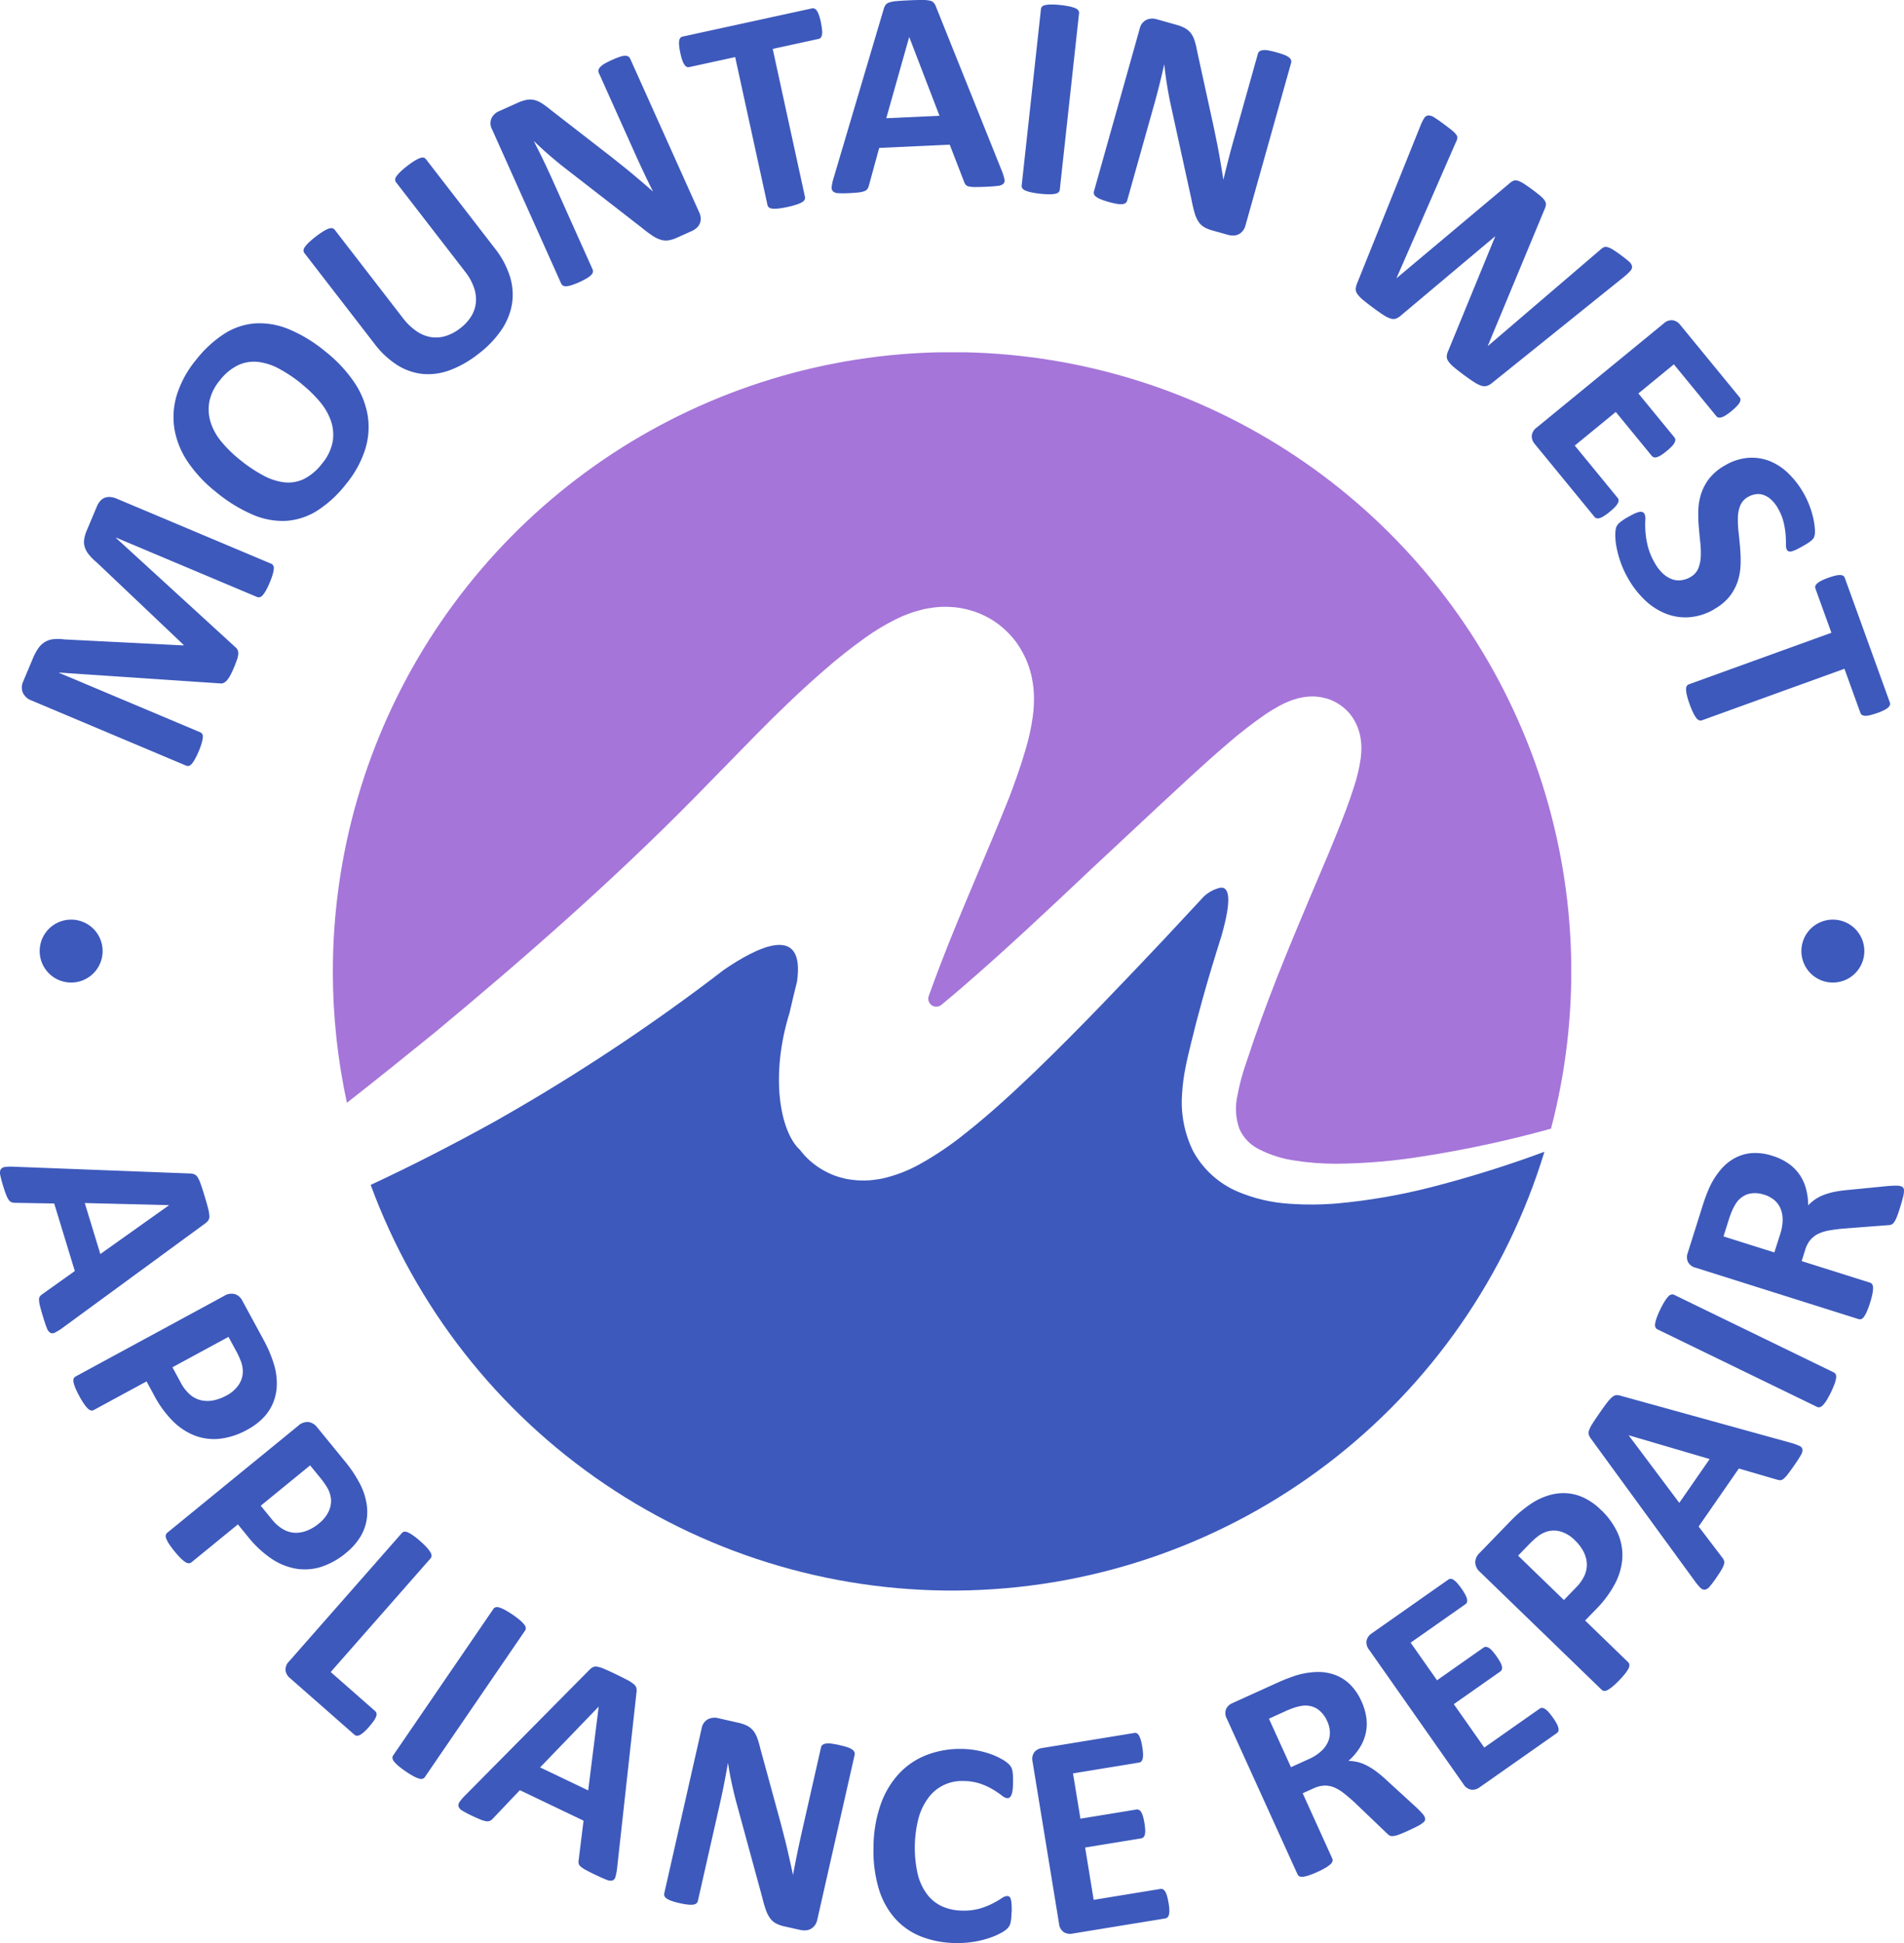
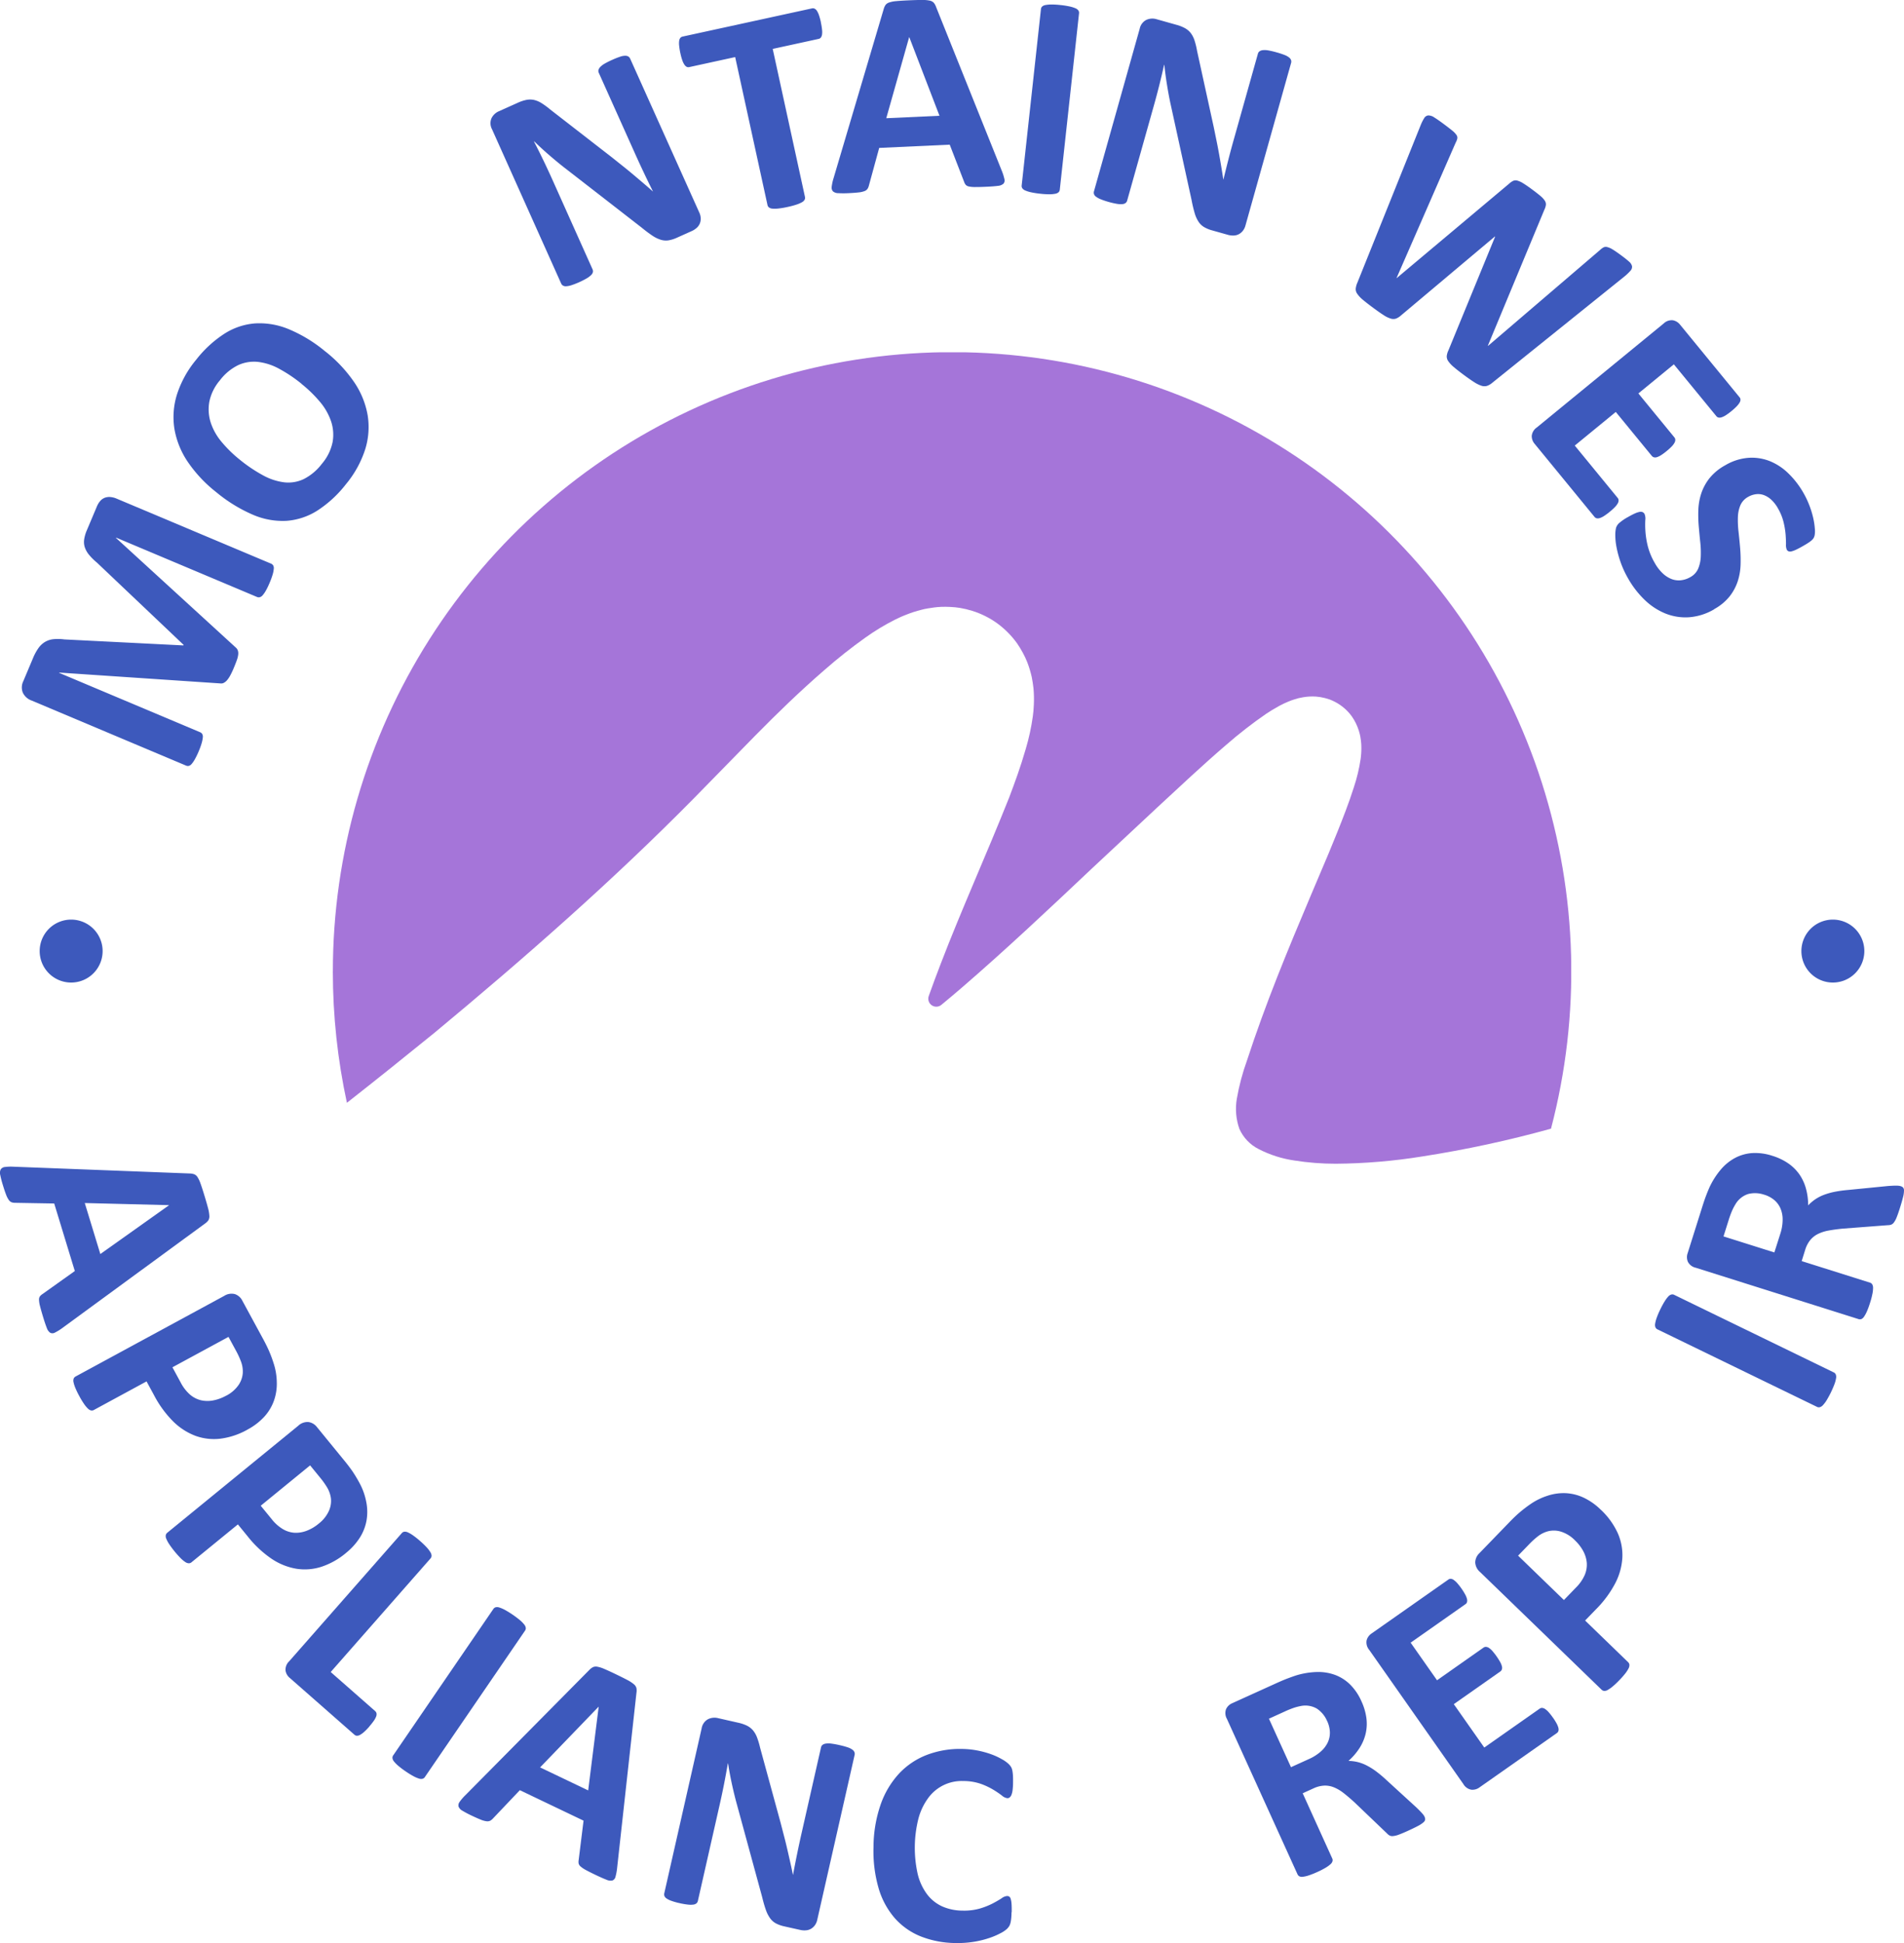
<svg xmlns="http://www.w3.org/2000/svg" width="160.993" height="164.281" viewBox="0 0 160.993 164.281">
  <defs>
    <clipPath id="clip-path">
      <path id="Path_159234" data-name="Path 159234" d="M440.6,251.332a52.519,52.519,0,0,0,1.19,11.1q3.725-2.929,7.378-5.9c7.675-6.368,15.105-12.893,21.97-19.855l5.212-5.326c1.836-1.86,3.717-3.692,5.81-5.505a43.8,43.8,0,0,1,3.477-2.753,18.961,18.961,0,0,1,2.491-1.506c.289-.14.55-.269.954-.424.2-.075.348-.137.585-.214s.506-.152.762-.216l.193-.047.271-.051q.272-.048.547-.082c.2-.022.329-.042.586-.052s.524-.007.786.006a7.123,7.123,0,0,1,.819.083,8.348,8.348,0,0,1,1.036.248,7.33,7.33,0,0,1,2.116,1.059,7.588,7.588,0,0,1,1.664,1.675,8.644,8.644,0,0,1,.49.8c.074.138.145.277.212.418s.128.282.161.374a9.054,9.054,0,0,1,.384,1.258c.063.317.113.639.149.96a10.065,10.065,0,0,1,.032,1.357c-.009.181-.018.393-.034.547l-.052.462a18.621,18.621,0,0,1-.6,2.766c-.443,1.532-.917,2.82-1.395,4.088-1.977,4.964-4.025,9.462-5.783,14.045-.352.92-.7,1.838-1.023,2.754a.676.676,0,0,0,1.065.751q.849-.7,1.694-1.426c3.723-3.209,7.392-6.664,11.067-10.134l5.568-5.2c1.87-1.728,3.72-3.475,5.76-5.227a37.536,37.536,0,0,1,3.363-2.615c.336-.223.7-.449,1.138-.687a8.267,8.267,0,0,1,.781-.367,5.294,5.294,0,0,1,.529-.188c.1-.031.181-.058.308-.088s.273-.059.41-.082a4.684,4.684,0,0,1,1.067-.052,4.247,4.247,0,0,1,.765.129c.132.034.263.074.39.118a4.551,4.551,0,0,1,.444.2,4.055,4.055,0,0,1,1.425,1.229,4.363,4.363,0,0,1,.585,1.188,4.548,4.548,0,0,1,.127.487l.057.376a4.811,4.811,0,0,1,.037.627c0,.209-.009.333-.019.494s-.026.294-.043.418a14.193,14.193,0,0,1-.576,2.412c-.218.689-.449,1.33-.684,1.958-.472,1.252-.961,2.447-1.452,3.633-1.99,4.713-3.984,9.3-5.682,13.975q-.637,1.752-1.214,3.515a19.2,19.2,0,0,0-.86,3.235,5.072,5.072,0,0,0,.213,2.55,3.513,3.513,0,0,0,1.64,1.718,9.578,9.578,0,0,0,3,.96,22.409,22.409,0,0,0,3.508.275,48.15,48.15,0,0,0,7.338-.619,95.381,95.381,0,0,0,10.865-2.346,52.358,52.358,0,1,0-103-13.282" transform="translate(-440.599 -198.977)" fill="none" />
    </clipPath>
    <linearGradient id="linear-gradient" x1="-0.63" y1="2.41" x2="-0.628" y2="2.41" gradientUnits="objectBoundingBox">
      <stop offset="0" stop-color="#483877" />
      <stop offset="1" stop-color="#a575d9" />
    </linearGradient>
    <clipPath id="clip-path-2">
-       <path id="Path_159235" data-name="Path 159235" d="M532.321,502.22l-3.292,3.535c-3.5,3.7-7.009,7.412-10.771,11.05-1.9,1.818-3.824,3.616-6.048,5.37a27.225,27.225,0,0,1-3.847,2.592,11.877,11.877,0,0,1-3.034,1.173c-.154.039-.357.073-.558.1s-.385.057-.614.072a7.322,7.322,0,0,1-1.54-.05L502.2,526c-.159-.035-.32-.076-.479-.121a5.884,5.884,0,0,1-.954-.346,6.716,6.716,0,0,1-1.794-1.2,7.185,7.185,0,0,1-.714-.8c-1.672-1.536-2.543-6.231-.866-11.609.193-.879.41-1.736.622-2.6.729-5.029-3.433-2.895-6.191-1-.733.568-1.474,1.122-2.216,1.675l-.084.07.016-.019a165.714,165.714,0,0,1-17.094,11.1c-3.438,1.9-6.927,3.7-10.478,5.351a52.369,52.369,0,0,0,99.246-2.8,96.427,96.427,0,0,1-9.774,3.044,50.479,50.479,0,0,1-7.736,1.322,25.951,25.951,0,0,1-4.086.026,13.408,13.408,0,0,1-4.31-1.01,7.77,7.77,0,0,1-3.784-3.408,9.351,9.351,0,0,1-.949-4.872,15.6,15.6,0,0,1,.291-2.226l.109-.536.11-.477.225-.95q.458-1.9.982-3.768c.5-1.811,1.049-3.6,1.612-5.385.009-.032.015-.058.025-.09.85-3,.632-4.012-.049-4.012a3.01,3.01,0,0,0-1.554.846" transform="translate(-461.965 -501.374)" fill="none" />
-     </clipPath>
+       </clipPath>
    <linearGradient id="linear-gradient-2" x1="-0.697" y1="2.02" x2="-0.695" y2="2.02" gradientUnits="objectBoundingBox">
      <stop offset="0" stop-color="#2586cb" />
      <stop offset="1" stop-color="#3d59bc" />
    </linearGradient>
  </defs>
  <g id="mountain-west-appliance-repair" transform="translate(-3253.312 316.108)">
    <g id="Group_67771" data-name="Group 67771" transform="translate(3281.454 -286.322)">
      <g id="Group_67770" data-name="Group 67770" clip-path="url(#clip-path)">
        <rect id="Rectangle_25681" data-name="Rectangle 25681" width="104.709" height="68.608" transform="translate(0 0)" fill="url(#linear-gradient)" />
      </g>
    </g>
    <g id="Group_67773" data-name="Group 67773" transform="translate(3284.652 -241.054)">
      <g id="Group_67772" data-name="Group 67772" clip-path="url(#clip-path-2)">
        <rect id="Rectangle_25682" data-name="Rectangle 25682" width="99.246" height="59.44" transform="translate(0 0)" fill="url(#linear-gradient-2)" />
      </g>
    </g>
    <path id="Path_159236" data-name="Path 159236" d="M286,286.312a.382.382,0,0,1,.178.148.476.476,0,0,1,.051.288,2.371,2.371,0,0,1-.092.474,6.235,6.235,0,0,1-.257.705,6,6,0,0,1-.32.665,2.3,2.3,0,0,1-.271.392.512.512,0,0,1-.242.164.362.362,0,0,1-.233-.018l-11.921-5.021-.01.023,10.122,9.262a.609.609,0,0,1,.182.25.8.8,0,0,1,.036.341,2.042,2.042,0,0,1-.115.479c-.065.185-.152.407-.259.664s-.211.472-.305.644a2.186,2.186,0,0,1-.279.409.91.91,0,0,1-.27.213.471.471,0,0,1-.272.045l-13.637-.918-.009.022L280,300.565a.38.38,0,0,1,.178.148.476.476,0,0,1,.05.294,2.533,2.533,0,0,1-.094.474,6,6,0,0,1-.254.7,6.225,6.225,0,0,1-.32.665,2.386,2.386,0,0,1-.274.4.467.467,0,0,1-.243.164.377.377,0,0,1-.23-.023l-13.054-5.5a1.3,1.3,0,0,1-.754-.678,1.193,1.193,0,0,1,.038-.944l.82-1.947a4.39,4.39,0,0,1,.462-.859,1.876,1.876,0,0,1,.555-.526,1.741,1.741,0,0,1,.711-.234,4.086,4.086,0,0,1,.932.019l10.063.507.019-.045-7.323-6.95a4.915,4.915,0,0,1-.668-.661,2.015,2.015,0,0,1-.36-.632,1.448,1.448,0,0,1-.057-.671,3.1,3.1,0,0,1,.224-.772l.844-2a1.7,1.7,0,0,1,.3-.493.976.976,0,0,1,.385-.264,1.1,1.1,0,0,1,.464-.058,1.727,1.727,0,0,1,.535.139Z" transform="translate(2990.232 -554.764)" fill="#3d59bc" />
    <path id="Path_159237" data-name="Path 159237" d="M363.45,184.923a11.78,11.78,0,0,1,2.449,2.6,7.137,7.137,0,0,1,1.146,2.8,6.3,6.3,0,0,1-.214,2.911,8.87,8.87,0,0,1-1.63,2.938,9.782,9.782,0,0,1-2.407,2.218,5.612,5.612,0,0,1-2.6.867,6.332,6.332,0,0,1-2.837-.509,12.732,12.732,0,0,1-3.122-1.921,11.407,11.407,0,0,1-2.4-2.558,7.093,7.093,0,0,1-1.127-2.783,6.4,6.4,0,0,1,.214-2.911,8.822,8.822,0,0,1,1.634-2.951,9.7,9.7,0,0,1,2.372-2.183,5.6,5.6,0,0,1,2.6-.876,6.425,6.425,0,0,1,2.835.484,12.072,12.072,0,0,1,3.086,1.876m-1.991,2.749a12.1,12.1,0,0,0-1.9-1.275,4.9,4.9,0,0,0-1.788-.579,3.2,3.2,0,0,0-1.67.273,4.322,4.322,0,0,0-1.544,1.281,4.021,4.021,0,0,0-.9,1.832,3.657,3.657,0,0,0,.124,1.756,4.936,4.936,0,0,0,.93,1.638,10.669,10.669,0,0,0,1.524,1.487,12.648,12.648,0,0,0,1.946,1.313,5.022,5.022,0,0,0,1.8.6,3.05,3.05,0,0,0,1.661-.272,4.466,4.466,0,0,0,1.541-1.3,4.07,4.07,0,0,0,.9-1.828,3.569,3.569,0,0,0-.13-1.76,5.085,5.085,0,0,0-.948-1.653,10.958,10.958,0,0,0-1.553-1.51" transform="translate(2917.353 -471.33)" fill="#3d59bc" />
-     <path id="Path_159238" data-name="Path 159238" d="M440.241,96.666A7.472,7.472,0,0,1,441.5,99a5.148,5.148,0,0,1,.193,2.319,5.5,5.5,0,0,1-.89,2.224,8.762,8.762,0,0,1-1.98,2.058,8.986,8.986,0,0,1-2.358,1.348,5.223,5.223,0,0,1-2.29.332,4.952,4.952,0,0,1-2.157-.732,7.381,7.381,0,0,1-1.971-1.838l-5.911-7.651a.359.359,0,0,1-.077-.22.511.511,0,0,1,.11-.288,2.761,2.761,0,0,1,.334-.382,6.709,6.709,0,0,1,.6-.51,6.537,6.537,0,0,1,.635-.444,2.536,2.536,0,0,1,.449-.223.561.561,0,0,1,.306-.035.343.343,0,0,1,.2.126l5.737,7.427a5.168,5.168,0,0,0,1.188,1.156,3.016,3.016,0,0,0,1.232.5,2.771,2.771,0,0,0,1.243-.1,3.854,3.854,0,0,0,1.214-.65,3.766,3.766,0,0,0,.937-1.018,2.706,2.706,0,0,0,.389-1.163,3.058,3.058,0,0,0-.165-1.269,4.559,4.559,0,0,0-.733-1.32l-5.851-7.573a.359.359,0,0,1-.077-.22.526.526,0,0,1,.107-.284,2.6,2.6,0,0,1,.334-.382,6.878,6.878,0,0,1,.595-.506,6.478,6.478,0,0,1,.631-.44,2.626,2.626,0,0,1,.444-.219.519.519,0,0,1,.3-.031.356.356,0,0,1,.194.13Z" transform="translate(2854.917 -391.77)" fill="#3d59bc" />
    <path id="Path_159239" data-name="Path 159239" d="M547.309,44.693a1.23,1.23,0,0,1,.116.5,1.059,1.059,0,0,1-.09.444,1.017,1.017,0,0,1-.27.357,1.631,1.631,0,0,1-.392.25l-1.256.563a2.812,2.812,0,0,1-.713.225,1.469,1.469,0,0,1-.655-.049,2.734,2.734,0,0,1-.717-.351q-.383-.253-.915-.687l-6.651-5.162q-.586-.464-1.225-1.019t-1.193-1.1l-.022.01q.407.787.788,1.578t.765,1.643l3.4,7.588a.392.392,0,0,1,.029.23.5.5,0,0,1-.145.247,1.873,1.873,0,0,1-.367.279,6.91,6.91,0,0,1-1.311.589,1.736,1.736,0,0,1-.447.086.459.459,0,0,1-.269-.061.409.409,0,0,1-.147-.176L529.778,37.64a1.073,1.073,0,0,1-.046-.928,1.232,1.232,0,0,1,.638-.6l1.58-.709a3.27,3.27,0,0,1,.75-.249,1.624,1.624,0,0,1,.63.007,2.053,2.053,0,0,1,.64.272,6.576,6.576,0,0,1,.744.548l5.2,4.034q.463.371.912.728t.883.722q.432.365.846.717t.817.71l.012,0q-.386-.77-.785-1.614t-.745-1.618l-3.052-6.8a.356.356,0,0,1-.023-.232.6.6,0,0,1,.153-.257,1.637,1.637,0,0,1,.372-.281,6.857,6.857,0,0,1,.649-.324,6.552,6.552,0,0,1,.652-.259,1.367,1.367,0,0,1,.44-.083.5.5,0,0,1,.267.069.417.417,0,0,1,.147.177Z" transform="translate(2765.137 -342.819)" fill="#3d59bc" />
    <path id="Path_159240" data-name="Path 159240" d="M648.115,5.883a5.074,5.074,0,0,1,.1.6,1.6,1.6,0,0,1,0,.416.543.543,0,0,1-.1.255.319.319,0,0,1-.183.115l-3.888.847,2.728,12.519a.349.349,0,0,1-.031.233.562.562,0,0,1-.224.212,2.624,2.624,0,0,1-.466.2,6.989,6.989,0,0,1-.754.2,6.884,6.884,0,0,1-.77.13,2.572,2.572,0,0,1-.507.01.552.552,0,0,1-.292-.1.336.336,0,0,1-.125-.2L640.87,8.807l-3.889.848a.315.315,0,0,1-.22-.028.584.584,0,0,1-.192-.191,1.635,1.635,0,0,1-.176-.376,4.9,4.9,0,0,1-.159-.588,5.3,5.3,0,0,1-.1-.618,1.653,1.653,0,0,1,0-.422.518.518,0,0,1,.1-.247.329.329,0,0,1,.189-.111l10.947-2.385a.339.339,0,0,1,.212.023.5.5,0,0,1,.2.184,1.712,1.712,0,0,1,.178.383,5.407,5.407,0,0,1,.163.606" transform="translate(2674.605 -320.089)" fill="#3d59bc" />
    <path id="Path_159241" data-name="Path 159241" d="M736.737,14.454a4.367,4.367,0,0,1,.217.691.424.424,0,0,1-.081.391.8.8,0,0,1-.471.182q-.341.046-.943.074-.625.029-.976.026a2.4,2.4,0,0,1-.537-.049.483.483,0,0,1-.265-.141.839.839,0,0,1-.135-.252l-1.216-3.141-5.964.275-.862,3.152a1.012,1.012,0,0,1-.115.294.527.527,0,0,1-.25.2,1.878,1.878,0,0,1-.5.115q-.324.039-.852.064a8.278,8.278,0,0,1-.885,0,.676.676,0,0,1-.45-.158.478.478,0,0,1-.1-.395,3.97,3.97,0,0,1,.152-.7L726.746.774A1.228,1.228,0,0,1,726.9.428a.61.61,0,0,1,.3-.21A2.46,2.46,0,0,1,727.8.1q.38-.036,1.005-.065.724-.033,1.155-.035a3.087,3.087,0,0,1,.672.055.639.639,0,0,1,.353.187,1.181,1.181,0,0,1,.195.36ZM728.91,3.145H728.9L726.964,10l4.5-.208Z" transform="translate(2601.286 -316.112)" fill="#3d59bc" />
    <path id="Path_159242" data-name="Path 159242" d="M832.885,18.209a.348.348,0,0,1-.1.211.566.566,0,0,1-.281.13,2.574,2.574,0,0,1-.5.044,6.889,6.889,0,0,1-.786-.049,7,7,0,0,1-.771-.121,2.6,2.6,0,0,1-.484-.152.557.557,0,0,1-.246-.187.345.345,0,0,1-.055-.229l1.631-14.923a.343.343,0,0,1,.1-.211.569.569,0,0,1,.286-.129,2.753,2.753,0,0,1,.505-.044,6.772,6.772,0,0,1,.773.047,6.9,6.9,0,0,1,.778.122,2.606,2.606,0,0,1,.478.151.558.558,0,0,1,.245.187.347.347,0,0,1,.056.229Z" transform="translate(2510.037 -318.276)" fill="#3d59bc" />
    <path id="Path_159243" data-name="Path 159243" d="M883.266,27.992a1.236,1.236,0,0,1-.231.458,1.066,1.066,0,0,1-.354.284,1.016,1.016,0,0,1-.437.1,1.617,1.617,0,0,1-.462-.06l-1.325-.373a2.8,2.8,0,0,1-.691-.284,1.463,1.463,0,0,1-.471-.458,2.712,2.712,0,0,1-.324-.729,11.43,11.43,0,0,1-.262-1.113l-1.8-8.226q-.152-.731-.286-1.567t-.211-1.61l-.024-.006q-.192.865-.406,1.717t-.467,1.751l-2.251,8.006a.38.38,0,0,1-.124.195.5.5,0,0,1-.27.1,1.863,1.863,0,0,1-.459-.021,7.006,7.006,0,0,1-1.384-.389,1.756,1.756,0,0,1-.4-.221.457.457,0,0,1-.168-.219.4.4,0,0,1,0-.23l3.868-13.753a1.077,1.077,0,0,1,.559-.742,1.232,1.232,0,0,1,.876-.054l1.667.469a3.3,3.3,0,0,1,.735.29,1.63,1.63,0,0,1,.478.409,2.061,2.061,0,0,1,.318.619,6.477,6.477,0,0,1,.219.9l1.407,6.432q.118.581.234,1.144t.215,1.12q.1.557.189,1.093t.172,1.069l.012,0q.2-.838.432-1.741t.465-1.72l2.018-7.178a.363.363,0,0,1,.131-.193.6.6,0,0,1,.284-.1,1.608,1.608,0,0,1,.466.022,6.9,6.9,0,0,1,.706.167,6.682,6.682,0,0,1,.666.219,1.4,1.4,0,0,1,.391.219.5.5,0,0,1,.16.224.409.409,0,0,1,0,.229Z" transform="translate(2475.354 -325.028)" fill="#3d59bc" />
    <path id="Path_159244" data-name="Path 159244" d="M1029.919,87.872a1.358,1.358,0,0,1-.445.259.787.787,0,0,1-.471-.013,2.605,2.605,0,0,1-.607-.3q-.343-.217-.848-.589-.563-.417-.885-.693a2.51,2.51,0,0,1-.466-.5.685.685,0,0,1-.125-.429,1.485,1.485,0,0,1,.144-.483l3.947-9.611-.02-.014-7.927,6.666a1.456,1.456,0,0,1-.412.268.711.711,0,0,1-.446.014,2.178,2.178,0,0,1-.6-.284c-.233-.147-.53-.354-.892-.622q-.573-.424-.9-.7a2.469,2.469,0,0,1-.465-.5.675.675,0,0,1-.126-.429,1.637,1.637,0,0,1,.133-.49l5.345-13.3a3.784,3.784,0,0,1,.314-.631.455.455,0,0,1,.343-.227.878.878,0,0,1,.5.166q.3.184.8.556.464.344.725.559a1.717,1.717,0,0,1,.358.372.4.4,0,0,1,.071.3,1.332,1.332,0,0,1-.137.35l-5,11.446.011.007,9.519-7.994a1.415,1.415,0,0,1,.331-.229.521.521,0,0,1,.352-.022,1.841,1.841,0,0,1,.486.222c.189.115.433.282.729.5q.475.351.741.578a1.766,1.766,0,0,1,.372.406.552.552,0,0,1,.087.347,1.319,1.319,0,0,1-.125.4l-4.78,11.5.02.015,9.461-8.1a1.515,1.515,0,0,1,.28-.213.439.439,0,0,1,.319-.039,1.552,1.552,0,0,1,.46.2q.274.165.739.509.436.321.658.525a.707.707,0,0,1,.252.393.488.488,0,0,1-.144.39,4.586,4.586,0,0,1-.531.5Z" transform="translate(2349.57 -371.613)" fill="#3d59bc" />
    <path id="Path_159245" data-name="Path 159245" d="M1124.386,197.024a4.947,4.947,0,0,1-.481.354,1.5,1.5,0,0,1-.357.174.491.491,0,0,1-.264.018.333.333,0,0,1-.181-.114l-5.061-6.176a1,1,0,0,1-.248-.679.986.986,0,0,1,.428-.708l10.718-8.784a.981.981,0,0,1,.779-.28,1,1,0,0,1,.618.375l5.03,6.138a.325.325,0,0,1,.077.191.477.477,0,0,1-.072.25,1.637,1.637,0,0,1-.246.32,4.986,4.986,0,0,1-.451.409,4.79,4.79,0,0,1-.471.346,1.538,1.538,0,0,1-.357.174.517.517,0,0,1-.259.022.313.313,0,0,1-.178-.109l-3.6-4.39-3,2.461,3.045,3.715a.338.338,0,0,1,.077.2.5.5,0,0,1-.065.251,1.429,1.429,0,0,1-.236.313,4.664,4.664,0,0,1-.432.393,4.721,4.721,0,0,1-.475.35,1.431,1.431,0,0,1-.348.166.453.453,0,0,1-.254.01.361.361,0,0,1-.177-.118l-3.045-3.715-3.468,2.842,3.629,4.428a.335.335,0,0,1,.076.2.489.489,0,0,1-.069.255,1.533,1.533,0,0,1-.24.317,5.011,5.011,0,0,1-.441.4" transform="translate(2265.035 -469.859)" fill="#3d59bc" />
    <path id="Path_159246" data-name="Path 159246" d="M1173.364,271.351a4.906,4.906,0,0,1-2.141.683,4.56,4.56,0,0,1-2-.318,5.5,5.5,0,0,1-1.752-1.151,7.92,7.92,0,0,1-1.409-1.827,8.172,8.172,0,0,1-.64-1.4,8.763,8.763,0,0,1-.334-1.244,5.391,5.391,0,0,1-.1-.982,2.682,2.682,0,0,1,.062-.637.925.925,0,0,1,.288-.425,4.224,4.224,0,0,1,.719-.488c.22-.125.41-.224.567-.295a1.841,1.841,0,0,1,.4-.138.459.459,0,0,1,.27.015.358.358,0,0,1,.165.154,1.011,1.011,0,0,1,.065.522,8.322,8.322,0,0,0,.009.921,7.33,7.33,0,0,0,.192,1.241,5.546,5.546,0,0,0,.605,1.472,3.649,3.649,0,0,0,.646.848,2.35,2.35,0,0,0,.739.49,1.688,1.688,0,0,0,.8.116,2.04,2.04,0,0,0,.822-.27,1.486,1.486,0,0,0,.659-.715,2.953,2.953,0,0,0,.218-1.008,7.99,7.99,0,0,0-.041-1.214q-.069-.654-.129-1.355a11.3,11.3,0,0,1-.033-1.409,5.042,5.042,0,0,1,.247-1.378,4.253,4.253,0,0,1,.692-1.278,4.466,4.466,0,0,1,1.338-1.1,4.518,4.518,0,0,1,1.955-.626,4.117,4.117,0,0,1,1.815.281,4.85,4.85,0,0,1,1.58,1.05,7.375,7.375,0,0,1,1.271,1.658,7.549,7.549,0,0,1,.485,1.024,7.743,7.743,0,0,1,.32,1.034,5.912,5.912,0,0,1,.144.922,2.033,2.033,0,0,1-.017.59.882.882,0,0,1-.1.247.979.979,0,0,1-.161.176,2.342,2.342,0,0,1-.288.214c-.12.078-.273.17-.459.275-.206.118-.384.212-.531.282a2.243,2.243,0,0,1-.383.147.481.481,0,0,1-.264.009.3.3,0,0,1-.17-.15,1.026,1.026,0,0,1-.064-.458c0-.228-.009-.5-.033-.815a6.883,6.883,0,0,0-.172-1.047,4.387,4.387,0,0,0-.471-1.16,2.964,2.964,0,0,0-.568-.736,1.888,1.888,0,0,0-.635-.395,1.412,1.412,0,0,0-.67-.071,1.788,1.788,0,0,0-.651.223,1.49,1.49,0,0,0-.652.7,2.789,2.789,0,0,0-.215,1.013,8.358,8.358,0,0,0,.054,1.235c.049.443.095.9.134,1.365a12.382,12.382,0,0,1,.039,1.42,5.041,5.041,0,0,1-.238,1.394,4.168,4.168,0,0,1-.684,1.28,4.3,4.3,0,0,1-1.3,1.08" transform="translate(2224.906 -535.954)" fill="#3d59bc" />
-     <path id="Path_159247" data-name="Path 159247" d="M1221.091,336.431a5.231,5.231,0,0,1-.583.178,1.659,1.659,0,0,1-.412.051.542.542,0,0,1-.266-.067.319.319,0,0,1-.138-.165l-1.354-3.743-12.048,4.358a.345.345,0,0,1-.236,0,.555.555,0,0,1-.239-.194,2.491,2.491,0,0,1-.262-.434,6.693,6.693,0,0,1-.3-.721,6.8,6.8,0,0,1-.231-.746,2.576,2.576,0,0,1-.076-.5.548.548,0,0,1,.06-.3.345.345,0,0,1,.181-.15l12.049-4.358-1.354-3.743a.313.313,0,0,1,0-.222.571.571,0,0,1,.164-.216,1.639,1.639,0,0,1,.35-.224,5.023,5.023,0,0,1,.56-.236,5.6,5.6,0,0,1,.6-.184,1.667,1.667,0,0,1,.419-.053.524.524,0,0,1,.257.063.329.329,0,0,1,.135.173l3.81,10.536a.343.343,0,0,1,.005.214.5.5,0,0,1-.155.22,1.672,1.672,0,0,1-.356.227,5.421,5.421,0,0,1-.578.242" transform="translate(2190.931 -592.25)" fill="#3d59bc" />
    <path id="Path_159248" data-name="Path 159248" d="M257.873,672.6a4.33,4.33,0,0,1-.617.38.422.422,0,0,1-.4.019.8.8,0,0,1-.292-.411q-.129-.321-.305-.9-.182-.6-.267-.939a2.368,2.368,0,0,1-.085-.532.481.481,0,0,1,.071-.292.828.828,0,0,1,.211-.193l2.744-1.954-1.742-5.711-3.267-.056a1.006,1.006,0,0,1-.314-.039.525.525,0,0,1-.252-.193,1.918,1.918,0,0,1-.235-.455q-.118-.3-.272-.81a8.527,8.527,0,0,1-.223-.857.677.677,0,0,1,.041-.475.479.479,0,0,1,.357-.2,3.969,3.969,0,0,1,.711-.025l14.919.573a1.227,1.227,0,0,1,.373.066.613.613,0,0,1,.28.243,2.47,2.47,0,0,1,.255.545q.129.358.312.958.212.694.32,1.11a3.085,3.085,0,0,1,.113.665.641.641,0,0,1-.094.388,1.2,1.2,0,0,1-.3.278Zm9.021-10.381,0-.012-7.119-.179,1.316,4.312Z" transform="translate(3000.705 -876.422)" fill="#3d59bc" />
    <path id="Path_159249" data-name="Path 159249" d="M308.746,742.087a6.276,6.276,0,0,1-2.283.764,4.591,4.591,0,0,1-2.108-.24,5.371,5.371,0,0,1-1.879-1.21,9.086,9.086,0,0,1-1.627-2.227l-.633-1.166-4.459,2.419a.345.345,0,0,1-.233.036.566.566,0,0,1-.266-.156,2.533,2.533,0,0,1-.321-.386,6.651,6.651,0,0,1-.407-.673,6.951,6.951,0,0,1-.339-.7,2.577,2.577,0,0,1-.151-.484.522.522,0,0,1,.017-.3.356.356,0,0,1,.159-.17l12.569-6.818a1.147,1.147,0,0,1,.9-.149,1.1,1.1,0,0,1,.632.559l1.787,3.293q.269.5.474.966A11.177,11.177,0,0,1,311,736.6a5.418,5.418,0,0,1,.23,1.517,4.287,4.287,0,0,1-.254,1.555,4.01,4.01,0,0,1-.823,1.342,5.319,5.319,0,0,1-1.41,1.072m-1.815-2.858a2.858,2.858,0,0,0,1.069-.916,2.047,2.047,0,0,0,.356-1.018,2.413,2.413,0,0,0-.145-.949,6.942,6.942,0,0,0-.406-.891l-.656-1.21-4.741,2.571.691,1.274a3.522,3.522,0,0,0,.8,1.04,2.239,2.239,0,0,0,.92.473,2.545,2.545,0,0,0,1.028.015,3.65,3.65,0,0,0,1.082-.391" transform="translate(2965.487 -937.321)" fill="#3d59bc" />
    <path id="Path_159250" data-name="Path 159250" d="M361.429,814.19a6.3,6.3,0,0,1-2.1,1.176,4.58,4.58,0,0,1-2.116.157,5.36,5.36,0,0,1-2.072-.837,9.082,9.082,0,0,1-2.015-1.883l-.839-1.027-3.929,3.209a.341.341,0,0,1-.222.078.546.546,0,0,1-.29-.1,2.549,2.549,0,0,1-.387-.318,8.334,8.334,0,0,1-.991-1.214,2.594,2.594,0,0,1-.238-.448.517.517,0,0,1-.04-.3.364.364,0,0,1,.125-.2l11.073-9.046a1.143,1.143,0,0,1,.861-.315,1.1,1.1,0,0,1,.725.43l2.37,2.9c.238.291.453.579.647.859a11.5,11.5,0,0,1,.631,1.064,5.4,5.4,0,0,1,.508,1.448,4.309,4.309,0,0,1,.042,1.576,4.028,4.028,0,0,1-.558,1.471,5.338,5.338,0,0,1-1.185,1.318m-2.318-2.469a2.846,2.846,0,0,0,.878-1.1,2.036,2.036,0,0,0,.161-1.067,2.426,2.426,0,0,0-.319-.9,6.877,6.877,0,0,0-.566-.8l-.871-1.066-4.176,3.412.918,1.123a3.483,3.483,0,0,0,.982.871,2.2,2.2,0,0,0,.991.293,2.527,2.527,0,0,0,1.013-.178,3.576,3.576,0,0,0,.989-.586" transform="translate(2921.14 -998.999)" fill="#3d59bc" />
    <path id="Path_159251" data-name="Path 159251" d="M420.929,881.553a5.388,5.388,0,0,1-.433.446,1.933,1.933,0,0,1-.345.253.552.552,0,0,1-.273.079.338.338,0,0,1-.21-.087l-5.473-4.808a1,1,0,0,1-.354-.631.985.985,0,0,1,.307-.768l9.529-10.843a.336.336,0,0,1,.205-.114.565.565,0,0,1,.3.054,2.558,2.558,0,0,1,.438.255,6.852,6.852,0,0,1,.61.487,6.751,6.751,0,0,1,.567.547,2.637,2.637,0,0,1,.3.4.566.566,0,0,1,.092.295.342.342,0,0,1-.086.219l-8.441,9.606,3.756,3.3a.364.364,0,0,1,.117.194.5.5,0,0,1-.031.267,1.678,1.678,0,0,1-.2.366,5.524,5.524,0,0,1-.386.486" transform="translate(2863.613 -1051.684)" fill="#3d59bc" />
    <path id="Path_159252" data-name="Path 159252" d="M477.013,922.078a.345.345,0,0,1-.19.138.564.564,0,0,1-.308-.018,2.6,2.6,0,0,1-.462-.2,6.938,6.938,0,0,1-.669-.414,6.708,6.708,0,0,1-.623-.471,2.561,2.561,0,0,1-.355-.361.551.551,0,0,1-.128-.282.344.344,0,0,1,.059-.228l8.477-12.389a.344.344,0,0,1,.19-.137.558.558,0,0,1,.314.021,2.721,2.721,0,0,1,.466.2,8.381,8.381,0,0,1,1.288.882,2.658,2.658,0,0,1,.35.359.569.569,0,0,1,.128.281.346.346,0,0,1-.059.228Z" transform="translate(2812.219 -1087.932)" fill="#3d59bc" />
    <path id="Path_159253" data-name="Path 159253" d="M524.943,958.384a4.379,4.379,0,0,1-.136.711.423.423,0,0,1-.255.306.8.8,0,0,1-.5-.063c-.215-.081-.5-.207-.866-.38q-.566-.271-.874-.438a2.4,2.4,0,0,1-.45-.3.5.5,0,0,1-.167-.25.834.834,0,0,1,0-.286l.414-3.342-5.387-2.576-2.249,2.369a.991.991,0,0,1-.241.205.532.532,0,0,1-.313.055,1.887,1.887,0,0,1-.493-.134c-.2-.08-.464-.195-.781-.347a8.3,8.3,0,0,1-.783-.415.671.671,0,0,1-.322-.351.485.485,0,0,1,.095-.4,4.071,4.071,0,0,1,.464-.541l10.5-10.609a1.241,1.241,0,0,1,.3-.231.609.609,0,0,1,.367-.041,2.511,2.511,0,0,1,.575.179q.351.148.917.418.652.313,1.034.515a3.077,3.077,0,0,1,.567.367.636.636,0,0,1,.222.331,1.184,1.184,0,0,1,0,.409Zm-1.555-13.665-.012-.005-4.942,5.126,4.067,1.945Z" transform="translate(2780.545 -1116.517)" fill="#3d59bc" />
    <path id="Path_159254" data-name="Path 159254" d="M640.694,987.287a1.226,1.226,0,0,1-.207.47,1.069,1.069,0,0,1-.339.3,1.016,1.016,0,0,1-.431.122,1.572,1.572,0,0,1-.464-.036l-1.342-.3a2.843,2.843,0,0,1-.706-.249,1.479,1.479,0,0,1-.494-.433,2.779,2.779,0,0,1-.362-.712q-.155-.432-.318-1.1l-2.215-8.123q-.19-.723-.367-1.55t-.293-1.6l-.024-.005q-.148.874-.318,1.736t-.376,1.773l-1.838,8.111a.384.384,0,0,1-.115.2.5.5,0,0,1-.264.11,1.8,1.8,0,0,1-.46,0,6,6,0,0,1-.716-.124,5.466,5.466,0,0,1-.686-.194,1.738,1.738,0,0,1-.408-.2.466.466,0,0,1-.18-.211.409.409,0,0,1-.011-.23l3.157-13.934a1.078,1.078,0,0,1,.52-.77,1.232,1.232,0,0,1,.873-.1l1.689.383a3.328,3.328,0,0,1,.75.252,1.625,1.625,0,0,1,.5.384,2.066,2.066,0,0,1,.349.6,6.49,6.49,0,0,1,.265.885L637.6,979.1c.1.383.195.76.292,1.13s.187.739.272,1.107.166.729.246,1.083.155.707.227,1.058l.012,0q.155-.847.342-1.761c.125-.61.251-1.19.375-1.742l1.648-7.272a.366.366,0,0,1,.12-.2.6.6,0,0,1,.278-.113,1.642,1.642,0,0,1,.467,0,7.245,7.245,0,0,1,.714.131,6.749,6.749,0,0,1,.677.185,1.406,1.406,0,0,1,.4.2.5.5,0,0,1,.171.215.412.412,0,0,1,.012.23Z" transform="translate(2681.721 -1141.079)" fill="#3d59bc" />
    <path id="Path_159255" data-name="Path 159255" d="M757.647,1001.62c0,.205-.012.379-.027.522a2.548,2.548,0,0,1-.061.368,1.054,1.054,0,0,1-.1.262,1.308,1.308,0,0,1-.2.249,2.427,2.427,0,0,1-.528.354,6.182,6.182,0,0,1-.953.409,8.191,8.191,0,0,1-1.282.318,8.485,8.485,0,0,1-1.556.111,8.183,8.183,0,0,1-2.94-.55,5.816,5.816,0,0,1-2.212-1.54,6.717,6.717,0,0,1-1.373-2.521,11.238,11.238,0,0,1-.437-3.5,11.052,11.052,0,0,1,.6-3.59,7.493,7.493,0,0,1,1.553-2.618,6.32,6.32,0,0,1,2.352-1.585,7.869,7.869,0,0,1,3-.506,7.279,7.279,0,0,1,1.276.131,7.8,7.8,0,0,1,1.132.306,5.752,5.752,0,0,1,.933.426,2.77,2.77,0,0,1,.577.408,1.385,1.385,0,0,1,.223.28,1.062,1.062,0,0,1,.094.284,3.15,3.15,0,0,1,.049.406q.014.235.01.578c0,.246-.016.454-.035.626a1.622,1.622,0,0,1-.093.416.574.574,0,0,1-.151.232.294.294,0,0,1-.2.07.849.849,0,0,1-.463-.222,7.805,7.805,0,0,0-.723-.49,6.007,6.007,0,0,0-1.061-.5,4.525,4.525,0,0,0-1.477-.238,3.5,3.5,0,0,0-2.978,1.446,5.182,5.182,0,0,0-.819,1.725,10.118,10.118,0,0,0-.055,4.724,4.671,4.671,0,0,0,.8,1.7,3.339,3.339,0,0,0,1.274,1.009,4.281,4.281,0,0,0,1.7.352,4.858,4.858,0,0,0,1.489-.18,6.258,6.258,0,0,0,1.082-.432q.452-.238.743-.431a.912.912,0,0,1,.452-.19.355.355,0,0,1,.2.052.373.373,0,0,1,.119.2,1.887,1.887,0,0,1,.068.413c.013.176.018.411.013.706" transform="translate(2581.194 -1156.041)" fill="#3d59bc" />
-     <path id="Path_159256" data-name="Path 159256" d="M847.218,993.068a4.564,4.564,0,0,1,.066.592,1.519,1.519,0,0,1-.028.4.5.5,0,0,1-.117.236.333.333,0,0,1-.189.1l-7.88,1.288a1.006,1.006,0,0,1-.712-.127.976.976,0,0,1-.4-.725l-2.235-13.675a.98.98,0,0,1,.147-.815,1.008,1.008,0,0,1,.635-.347l7.831-1.28a.327.327,0,0,1,.2.03.468.468,0,0,1,.18.188,1.6,1.6,0,0,1,.154.373,4.885,4.885,0,0,1,.129.594,4.624,4.624,0,0,1,.064.581,1.543,1.543,0,0,1-.029.4.521.521,0,0,1-.111.236.306.306,0,0,1-.183.1l-5.6.916.627,3.831,4.74-.774a.328.328,0,0,1,.212.034.5.5,0,0,1,.185.181,1.436,1.436,0,0,1,.152.362,4.809,4.809,0,0,1,.124.57,4.753,4.753,0,0,1,.065.587,1.4,1.4,0,0,1-.031.385.446.446,0,0,1-.118.224.353.353,0,0,1-.19.094l-4.741.775.723,4.425,5.65-.924a.339.339,0,0,1,.211.034.5.5,0,0,1,.186.188,1.573,1.573,0,0,1,.154.367,4.909,4.909,0,0,1,.125.583" transform="translate(2504.9 -1148.306)" fill="#3d59bc" />
    <path id="Path_159257" data-name="Path 159257" d="M961.548,956.552a.481.481,0,0,1,.05.226.4.4,0,0,1-.15.237,2.365,2.365,0,0,1-.456.3q-.314.169-.873.423c-.314.143-.567.248-.759.318a1.881,1.881,0,0,1-.481.117.517.517,0,0,1-.3-.053.947.947,0,0,1-.216-.178L955.6,955.3q-.483-.44-.9-.765a3.394,3.394,0,0,0-.82-.484,1.985,1.985,0,0,0-.827-.144,2.4,2.4,0,0,0-.894.231l-.917.416,2.5,5.514a.343.343,0,0,1,.019.235.56.56,0,0,1-.174.254,2.548,2.548,0,0,1-.407.293,6.705,6.705,0,0,1-.7.359,7.021,7.021,0,0,1-.725.289,2.63,2.63,0,0,1-.493.116.508.508,0,0,1-.3-.039.357.357,0,0,1-.158-.17l-5.969-13.142a.981.981,0,0,1-.071-.824,1,1,0,0,1,.522-.5l3.747-1.7q.571-.258.95-.4t.7-.249a6.719,6.719,0,0,1,1.764-.289,4.142,4.142,0,0,1,1.544.25,3.618,3.618,0,0,1,1.267.814,4.619,4.619,0,0,1,.951,1.41,4.929,4.929,0,0,1,.418,1.409,3.713,3.713,0,0,1-.058,1.315,3.92,3.92,0,0,1-.513,1.218,5.238,5.238,0,0,1-.943,1.1,3.663,3.663,0,0,1,.783.1,3.539,3.539,0,0,1,.783.3,5.738,5.738,0,0,1,.806.511,10.245,10.245,0,0,1,.855.724l2.515,2.3q.361.349.505.519a1.329,1.329,0,0,1,.2.283m-8.251-8.1a2.361,2.361,0,0,0-.873-1.06,1.942,1.942,0,0,0-1.378-.212,4.47,4.47,0,0,0-.55.143,7.856,7.856,0,0,0-.8.324l-1.32.6,1.864,4.1,1.5-.681a3.9,3.9,0,0,0,1.027-.649,2.386,2.386,0,0,0,.59-.78,1.913,1.913,0,0,0,.172-.868,2.44,2.44,0,0,0-.229-.921" transform="translate(2412.219 -1119.044)" fill="#3d59bc" />
    <path id="Path_159258" data-name="Path 159258" d="M1040.13,903.421a4.814,4.814,0,0,1,.317.505,1.574,1.574,0,0,1,.148.369.5.5,0,0,1,0,.265.334.334,0,0,1-.128.171l-6.535,4.589a1,1,0,0,1-.7.2.979.979,0,0,1-.674-.48L1024.6,897.7a.984.984,0,0,1-.222-.8,1.009,1.009,0,0,1,.42-.588l6.495-4.56a.333.333,0,0,1,.2-.063.475.475,0,0,1,.243.091,1.677,1.677,0,0,1,.3.269,4.858,4.858,0,0,1,.375.48,4.721,4.721,0,0,1,.31.5,1.57,1.57,0,0,1,.147.369.529.529,0,0,1,0,.261.3.3,0,0,1-.121.168l-4.645,3.262,2.231,3.178,3.931-2.761a.339.339,0,0,1,.205-.062.512.512,0,0,1,.246.083,1.494,1.494,0,0,1,.293.258,5.677,5.677,0,0,1,.674.96,1.4,1.4,0,0,1,.141.36.448.448,0,0,1-.01.254.359.359,0,0,1-.13.167l-3.932,2.761,2.577,3.669,4.686-3.289a.334.334,0,0,1,.2-.062.491.491,0,0,1,.249.088,1.491,1.491,0,0,1,.3.264,4.754,4.754,0,0,1,.368.47" transform="translate(2344.487 -1074.312)" fill="#3d59bc" />
    <path id="Path_159259" data-name="Path 159259" d="M1096.529,844.722a6.3,6.3,0,0,1,1.413,1.949,4.586,4.586,0,0,1,.4,2.083,5.351,5.351,0,0,1-.591,2.156,9.077,9.077,0,0,1-1.636,2.219l-.923.953,3.645,3.53a.336.336,0,0,1,.1.211.561.561,0,0,1-.068.3,2.646,2.646,0,0,1-.271.422,7.089,7.089,0,0,1-.521.59,6.9,6.9,0,0,1-.569.535,2.661,2.661,0,0,1-.417.289.514.514,0,0,1-.294.073.359.359,0,0,1-.21-.1l-10.273-9.947a1.142,1.142,0,0,1-.412-.819,1.1,1.1,0,0,1,.344-.77l2.605-2.691q.394-.407.78-.742a11.167,11.167,0,0,1,.983-.751,5.393,5.393,0,0,1,1.378-.673,4.3,4.3,0,0,1,1.56-.225,4.029,4.029,0,0,1,1.527.384,5.315,5.315,0,0,1,1.445,1.023m-2.182,2.59a2.854,2.854,0,0,0-1.193-.745,2.048,2.048,0,0,0-1.078-.034,2.411,2.411,0,0,0-.861.422,6.823,6.823,0,0,0-.727.655l-.957.988,3.874,3.751,1.008-1.041a3.513,3.513,0,0,0,.752-1.076,2.225,2.225,0,0,0,.174-1.02,2.525,2.525,0,0,0-.293-.985,3.635,3.635,0,0,0-.7-.915" transform="translate(2292.149 -1033.177)" fill="#3d59bc" />
-     <path id="Path_159260" data-name="Path 159260" d="M1167.084,791.944a4.315,4.315,0,0,1,.681.248.423.423,0,0,1,.262.3.8.8,0,0,1-.142.485q-.17.3-.514.8c-.238.343-.429.607-.572.791a2.407,2.407,0,0,1-.365.4.49.49,0,0,1-.273.125.858.858,0,0,1-.282-.046l-3.234-.942-3.4,4.906,1.98,2.6a.975.975,0,0,1,.164.271.523.523,0,0,1,0,.317,1.907,1.907,0,0,1-.211.466q-.166.282-.467.716a8.441,8.441,0,0,1-.534.706.676.676,0,0,1-.4.262.48.48,0,0,1-.377-.156,4.161,4.161,0,0,1-.459-.543l-8.8-12.065a1.182,1.182,0,0,1-.18-.334.6.6,0,0,1,.017-.369,2.536,2.536,0,0,1,.268-.539q.2-.322.559-.838.413-.6.673-.938a3.155,3.155,0,0,1,.452-.5.644.644,0,0,1,.363-.167,1.187,1.187,0,0,1,.4.064Zm-13.738-.646-.008.011,4.272,5.7,2.568-3.705Z" transform="translate(2237.695 -986.052)" fill="#3d59bc" />
    <path id="Path_159261" data-name="Path 159261" d="M1202.526,737.689a.343.343,0,0,1,.164.169.553.553,0,0,1,.029.307,2.627,2.627,0,0,1-.126.485,8.355,8.355,0,0,1-.685,1.409,2.47,2.47,0,0,1-.305.4.55.55,0,0,1-.26.168.332.332,0,0,1-.233-.024l-13.5-6.558a.342.342,0,0,1-.164-.169.553.553,0,0,1-.026-.313,2.712,2.712,0,0,1,.129-.491,6.61,6.61,0,0,1,.305-.712,6.735,6.735,0,0,1,.376-.691,2.576,2.576,0,0,1,.3-.4.55.55,0,0,1,.26-.168.339.339,0,0,1,.234.025Z" transform="translate(2205.844 -937.76)" fill="#3d59bc" />
    <path id="Path_159262" data-name="Path 159262" d="M1223.522,654.032a.474.474,0,0,1,.2.115.4.4,0,0,1,.076.268,2.324,2.324,0,0,1-.08.541c-.056.232-.146.542-.269.933q-.155.491-.271.777a1.825,1.825,0,0,1-.234.435.518.518,0,0,1-.239.188.952.952,0,0,1-.278.041l-3.815.291q-.651.065-1.171.159a3.41,3.41,0,0,0-.908.287,1.989,1.989,0,0,0-.659.519,2.4,2.4,0,0,0-.427.819l-.3.961,5.776,1.822a.341.341,0,0,1,.187.142.56.56,0,0,1,.073.3,2.527,2.527,0,0,1-.054.5,6.684,6.684,0,0,1-.2.761,6.846,6.846,0,0,1-.269.733,2.613,2.613,0,0,1-.243.445.524.524,0,0,1-.23.2.36.36,0,0,1-.234,0l-13.766-4.343a.981.981,0,0,1-.661-.5,1.007,1.007,0,0,1-.023-.722l1.238-3.925q.189-.6.334-.977t.281-.684a6.667,6.667,0,0,1,.965-1.506,4.124,4.124,0,0,1,1.218-.981,3.6,3.6,0,0,1,1.452-.4,4.622,4.622,0,0,1,1.684.235,4.9,4.9,0,0,1,1.327.631,3.745,3.745,0,0,1,.94.921,3.909,3.909,0,0,1,.562,1.2,5.217,5.217,0,0,1,.19,1.438,3.671,3.671,0,0,1,.6-.513,3.566,3.566,0,0,1,.746-.383,5.82,5.82,0,0,1,.919-.257,10.251,10.251,0,0,1,1.111-.152l3.39-.335c.333-.023.575-.034.723-.029a1.343,1.343,0,0,1,.341.043m-11.539.726a2.364,2.364,0,0,0-1.372-.06,1.937,1.937,0,0,0-1.077.884,4.427,4.427,0,0,0-.263.5,7.99,7.99,0,0,0-.3.815l-.436,1.383,4.3,1.356.5-1.57a3.925,3.925,0,0,0,.2-1.2,2.39,2.39,0,0,0-.187-.96,1.908,1.908,0,0,0-.53-.708,2.432,2.432,0,0,0-.839-.445" transform="translate(2190.506 -869.85)" fill="#3d59bc" />
    <path id="Path_159263" data-name="Path 159263" d="M277.678,519.4a2.661,2.661,0,1,0,2.661,2.661,2.661,2.661,0,0,0-2.661-2.661" transform="translate(2981.65 -757.757)" fill="#3d59bc" />
    <path id="Path_159264" data-name="Path 159264" d="M1272.756,519.4a2.661,2.661,0,1,0,2.661,2.661,2.661,2.661,0,0,0-2.661-2.661" transform="translate(2135.534 -757.757)" fill="#3d59bc" />
  </g>
</svg>